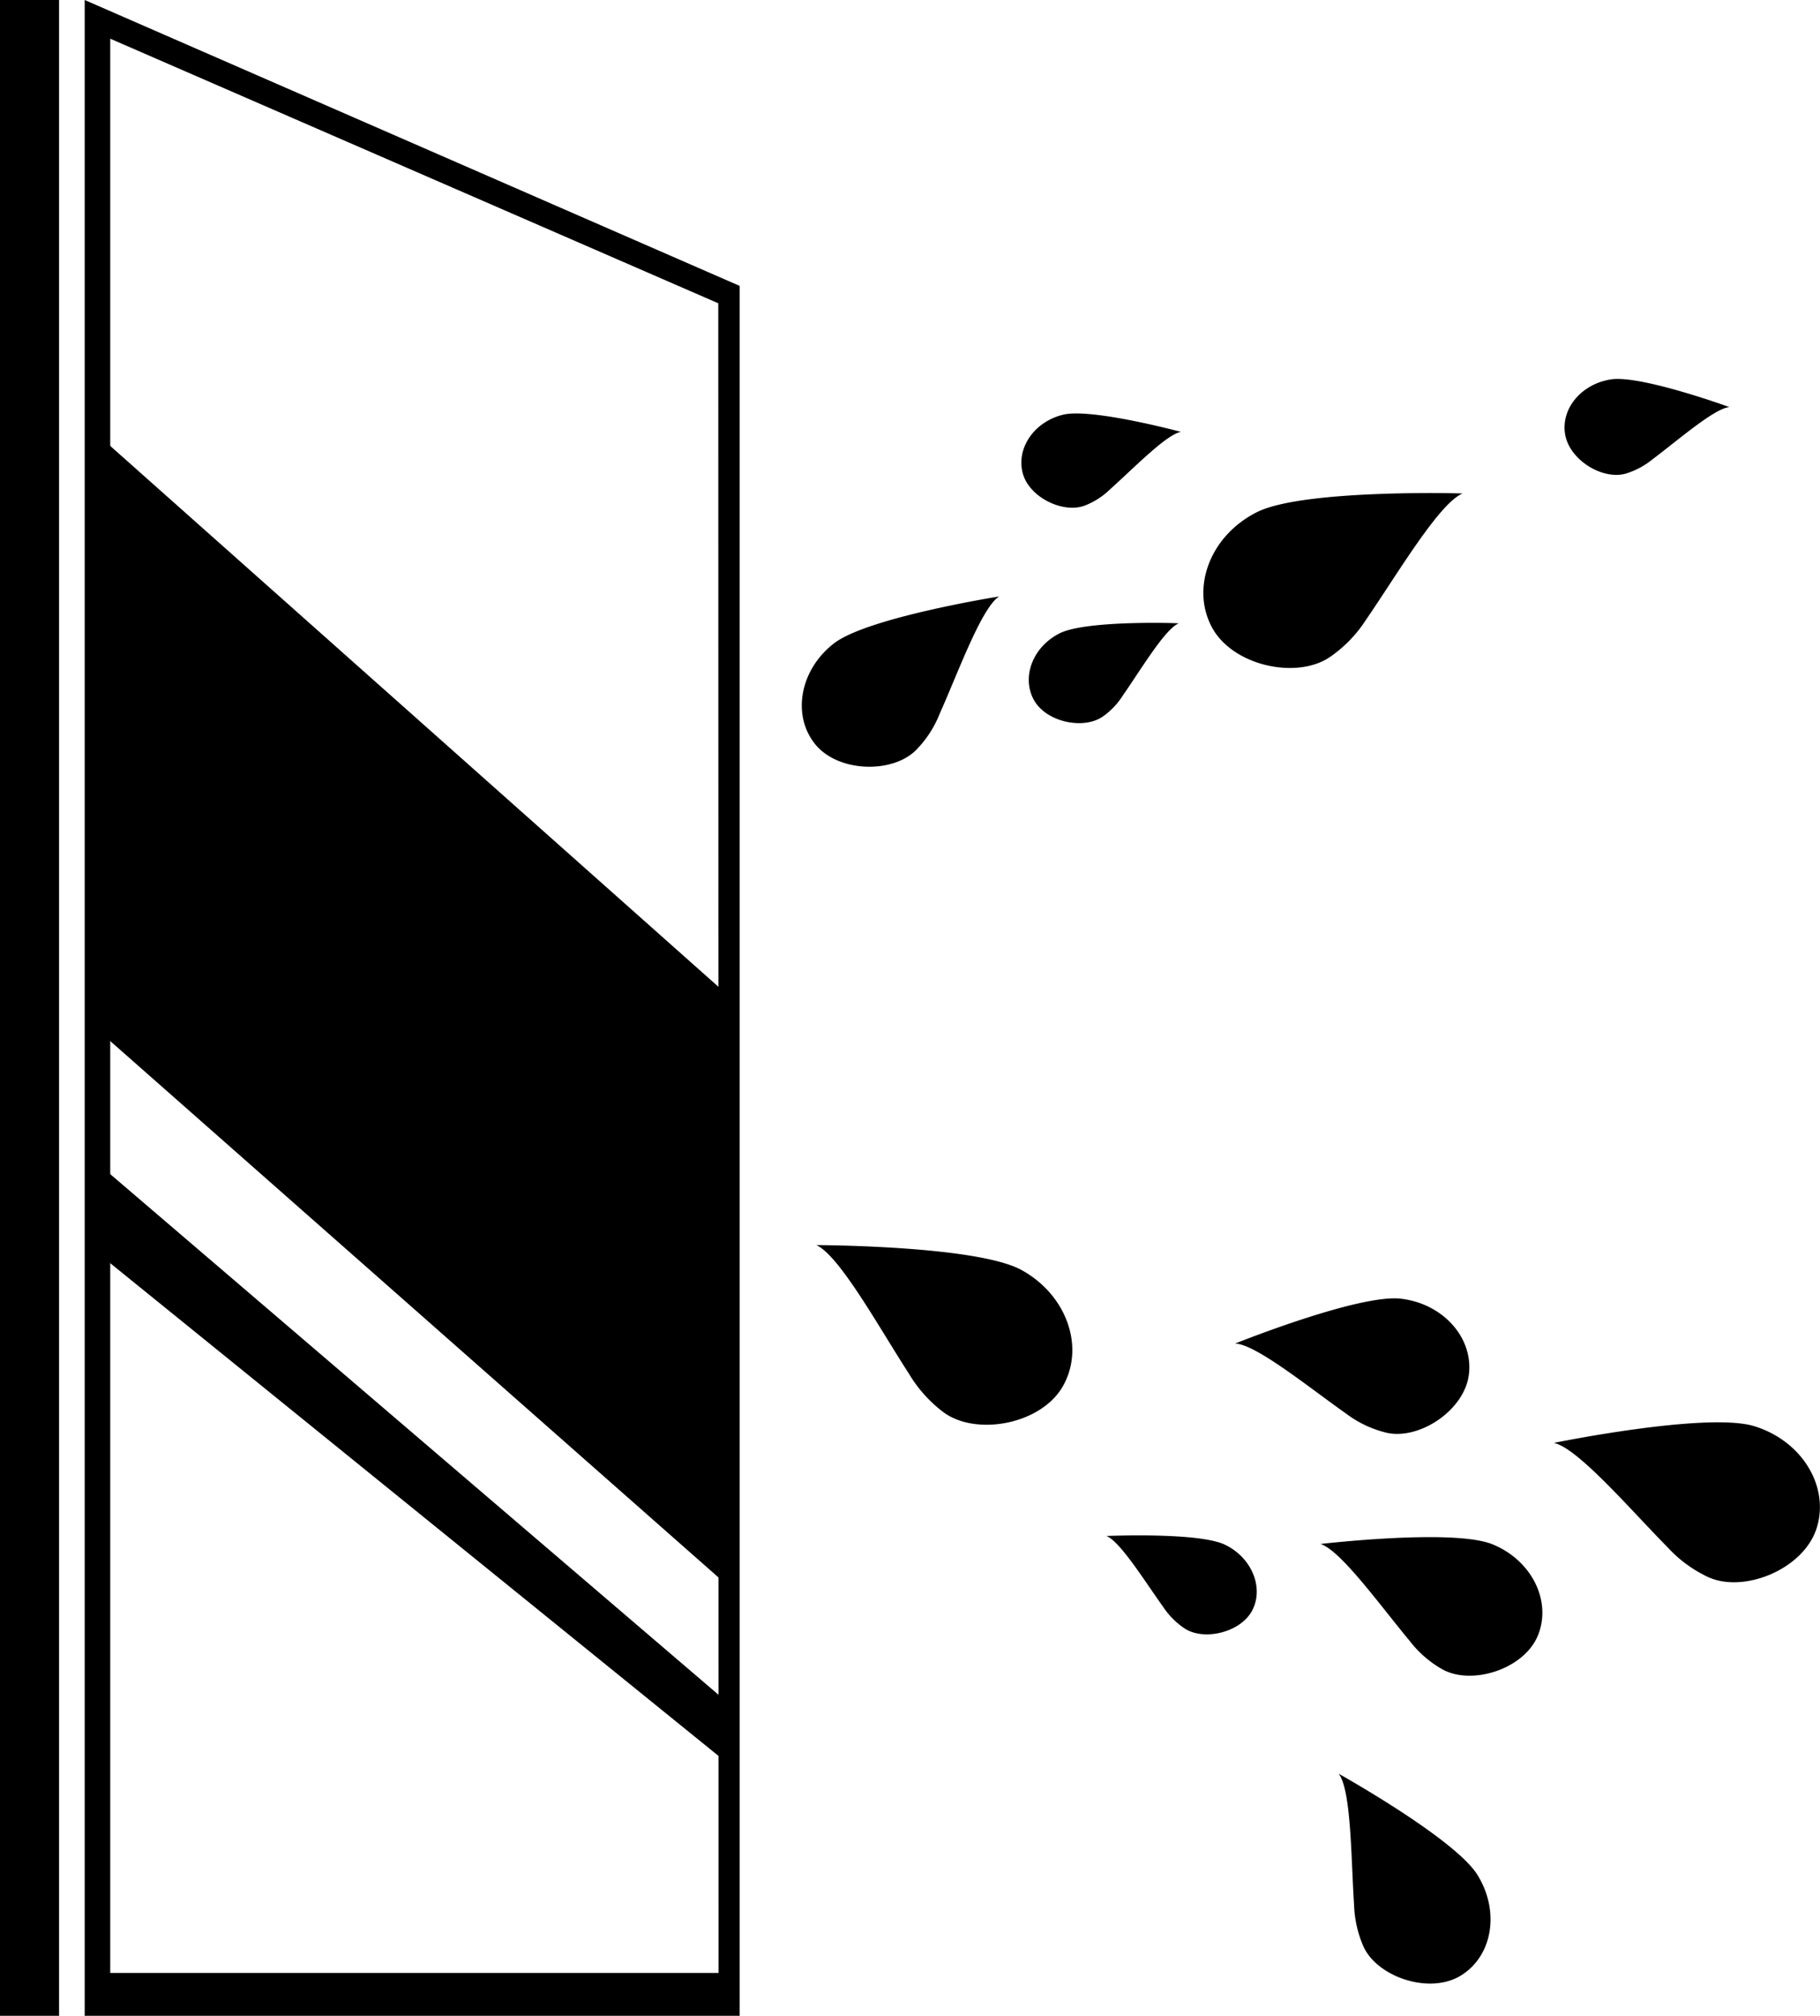
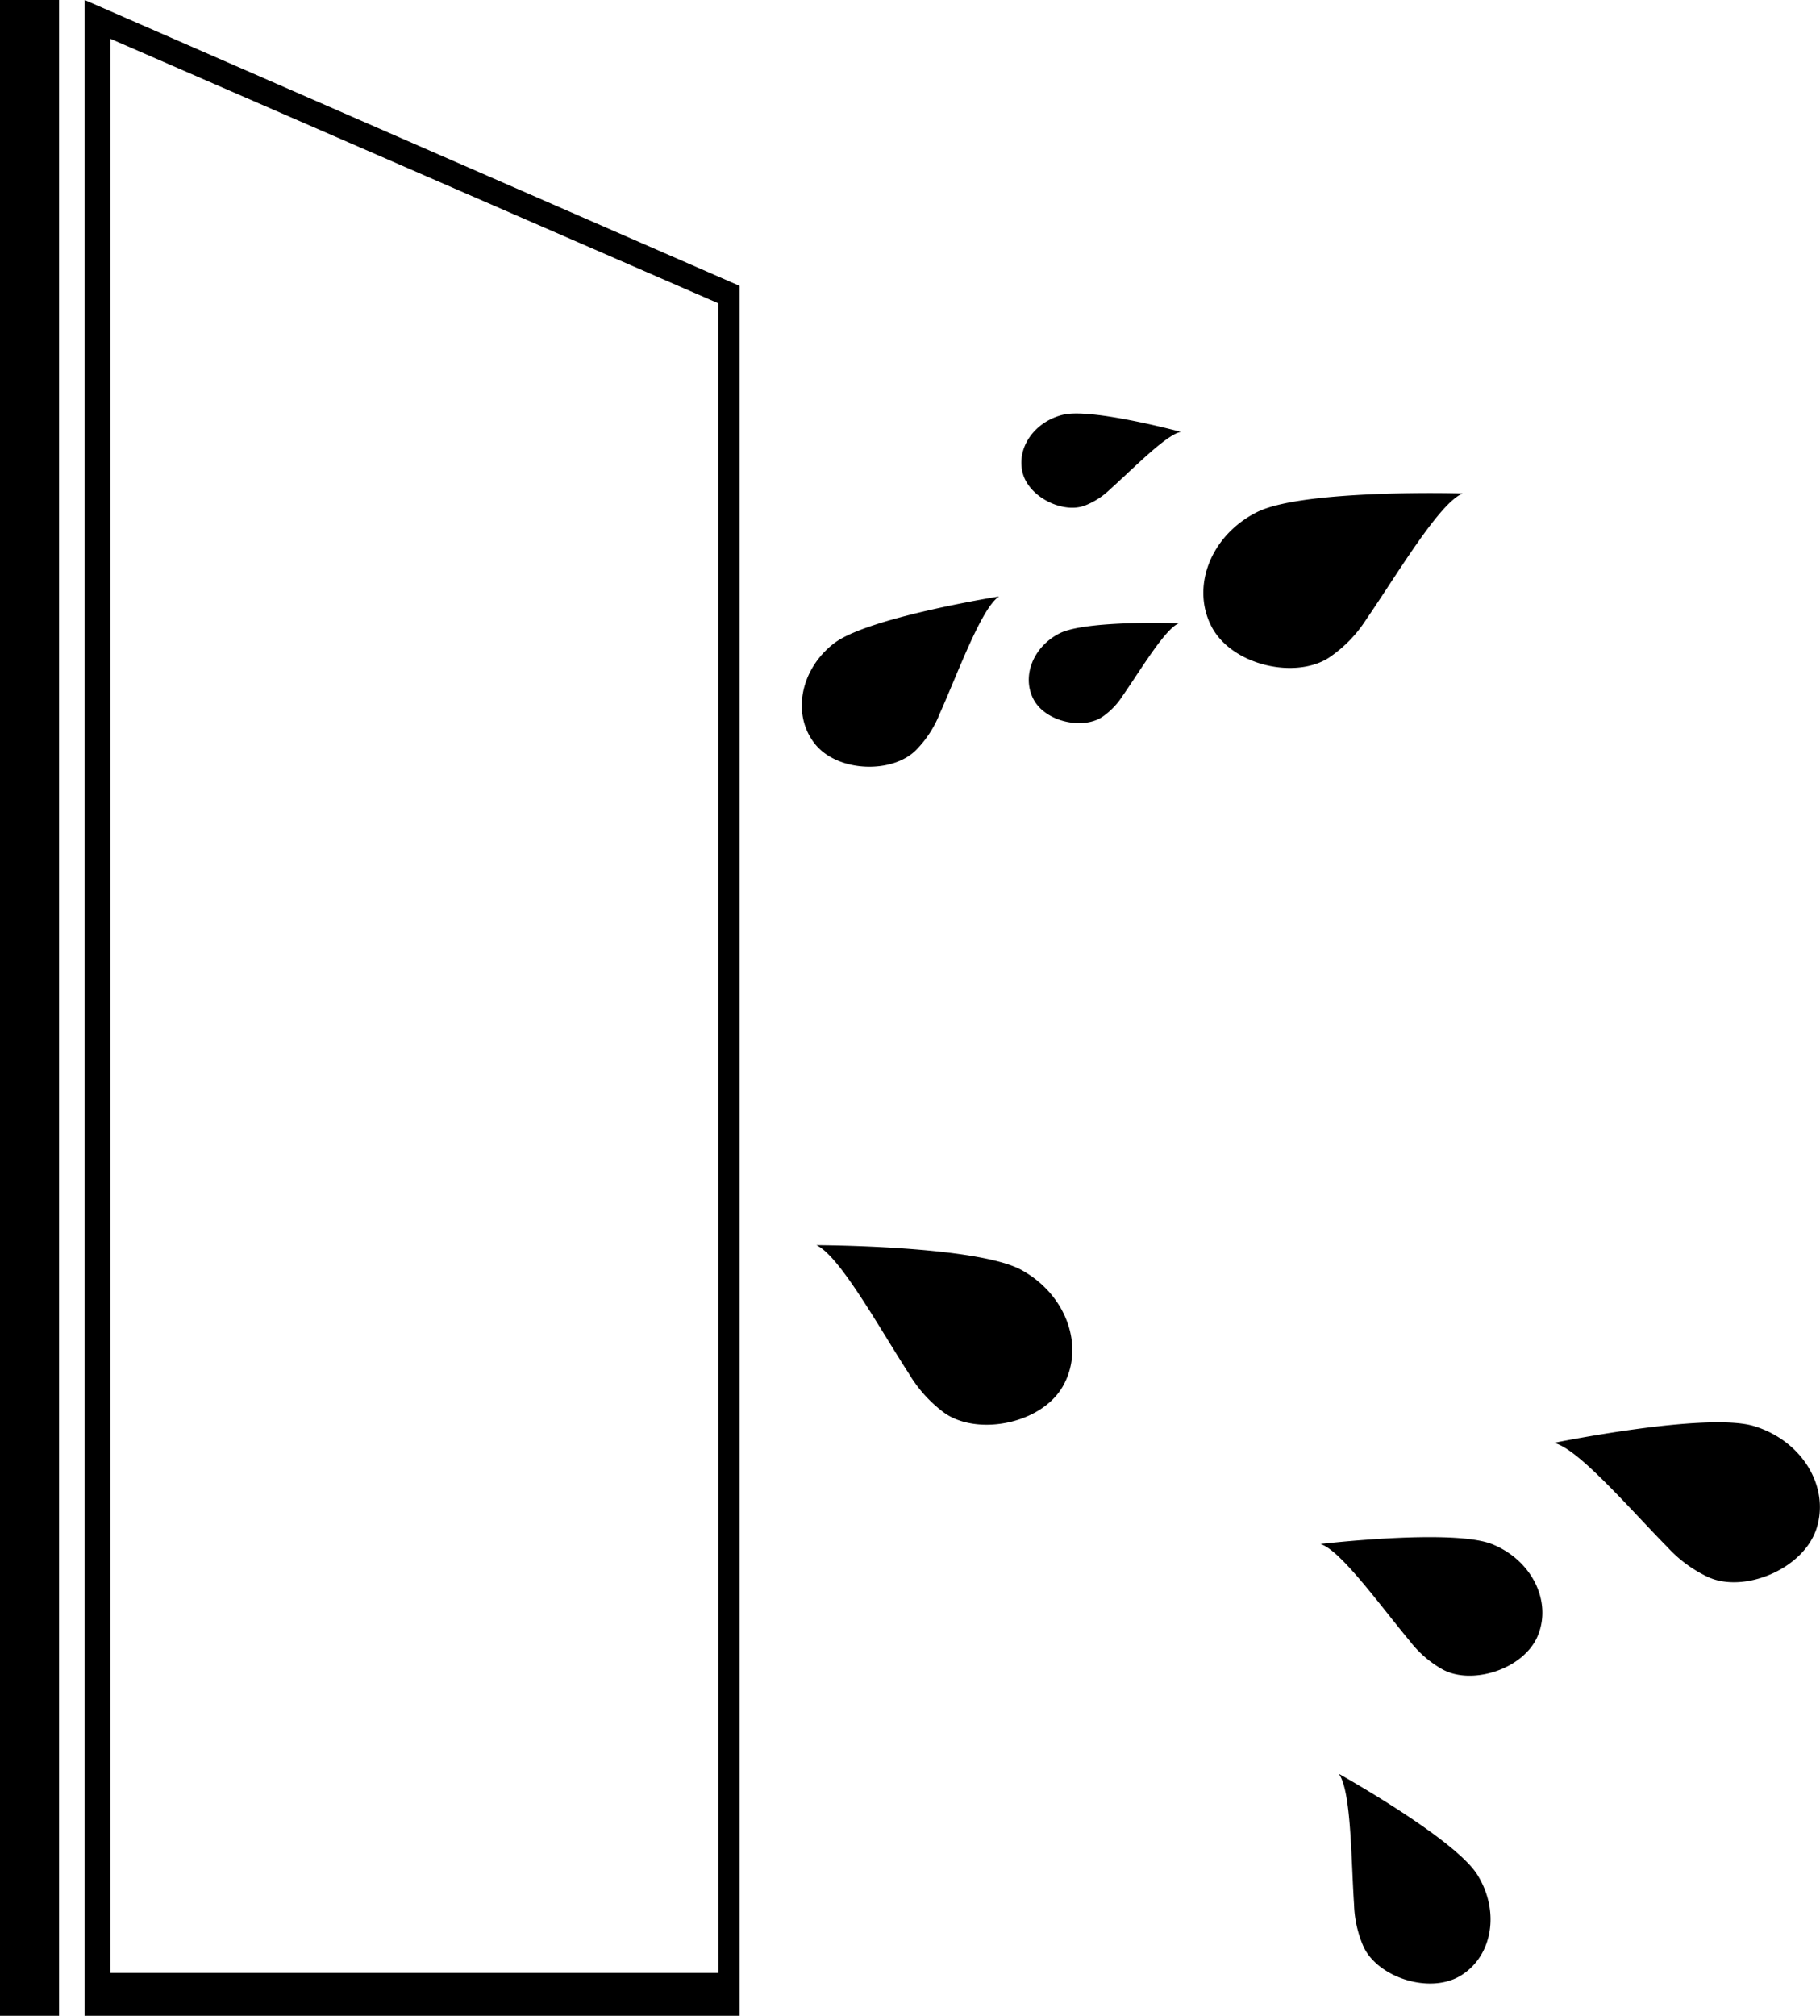
<svg xmlns="http://www.w3.org/2000/svg" viewBox="0 0 198.12 219.34">
  <title>Ресурс 263</title>
  <g id="Слой_2" data-name="Слой 2">
    <g id="water_resistant" data-name="water resistant">
      <line x1="66.86" y1="118.31" x2="66.86" y2="154.8" />
      <path d="M88.86,135.48c2.52,1.11,6.89,9.07,10.09,14a14.58,14.58,0,0,0,3.71,4.15c3.54,2.68,10.74,1.38,13.09-2.88s.33-9.88-4.55-12.56S88.86,135.48,88.86,135.48Z" />
-       <path d="M134.45,146.19c2.28.07,8.12,4.84,12.12,7.65a11.88,11.88,0,0,0,4.15,2c3.55,1,8.69-2.28,9.18-6.29s-2.83-7.71-7.41-8.24S134.45,146.19,134.45,146.19Z" />
      <path d="M143.74,168c2.19.66,6.58,6.79,9.71,10.54a11.8,11.8,0,0,0,3.48,3.05c3.18,1.86,9,.07,10.5-3.68s-.73-8.18-5-9.89S143.74,168,143.74,168Z" />
      <path d="M145.73,193c1.38,1.82,1.34,9.36,1.67,14.24a12.3,12.3,0,0,0,1,4.51c1.49,3.37,7.24,5.33,10.67,3.18s4.21-7,1.75-10.94S145.73,193,145.73,193Z" />
-       <path d="M120.44,167.13c1.48.56,4.23,5,6.21,7.76a8.39,8.39,0,0,0,2.26,2.27c2.11,1.44,6.21.47,7.44-2s-.11-5.69-3-7.08S120.44,167.13,120.44,167.13Z" />
      <path d="M169.15,157c2.62.56,8.35,7.28,12.38,11.36a14.12,14.12,0,0,0,4.35,3.21c3.9,1.85,10.49-.81,11.89-5.34s-1.65-9.47-6.81-11.05S169.15,157,169.15,157Z" />
      <path d="M136.8,55.74c-5,2.52-7.16,8.08-4.93,12.41s9.39,5.85,13,3.27a14.24,14.24,0,0,0,3.84-4c3.34-4.85,7.95-12.68,10.5-13.72C159.21,53.67,141.75,53.21,136.8,55.74Z" />
      <path d="M90.79,70c-3.65,2.81-4.61,7.68-2.13,10.88s8.55,3.34,11.11.68a11.8,11.8,0,0,0,2.51-3.87c2-4.47,4.56-11.56,6.48-12.79C108.76,64.9,94.45,67.18,90.79,70Z" />
-       <path d="M175.38,41.28c-3.23.49-5.49,3.18-5,6s4.15,5,6.64,4.24A8.63,8.63,0,0,0,179.86,50c2.77-2.08,6.79-5.59,8.4-5.7C188.26,44.29,178.61,40.79,175.38,41.28Z" />
      <path d="M115.35,68.91c-2.86,1.44-4.14,4.63-2.87,7.13S117.86,79.43,120,78a8,8,0,0,0,2.22-2.31c1.94-2.78,4.61-7.27,6.09-7.86C128.26,67.79,118.21,67.47,115.35,68.91Z" />
      <path d="M115.74,45.12c-3.11.75-5.09,3.56-4.43,6.28s4.46,4.54,6.83,3.59a8.12,8.12,0,0,0,2.69-1.74c2.53-2.26,6.16-6,7.73-6.26C128.56,47,118.85,44.38,115.74,45.12Z" />
      <polygon points="6.43 4.01 6.43 0 0 0 0 219.34 6.43 219.34 6.43 214.63 6.43 4.01" />
      <line x1="72.8" y1="112.36" x2="72.8" y2="148.86" />
-       <polygon points="11.56 112.89 78.71 172.08 78.71 107.82 11.56 48.13 11.56 112.89" />
-       <polygon points="11.56 127.38 11.56 137.09 78.71 191.46 78.71 184.83 11.56 127.38" />
      <path d="M9.22,0V219.34h71.3V31.11Zm69,214.67H12V4.21L78.19,33Z" />
    </g>
  </g>
</svg>